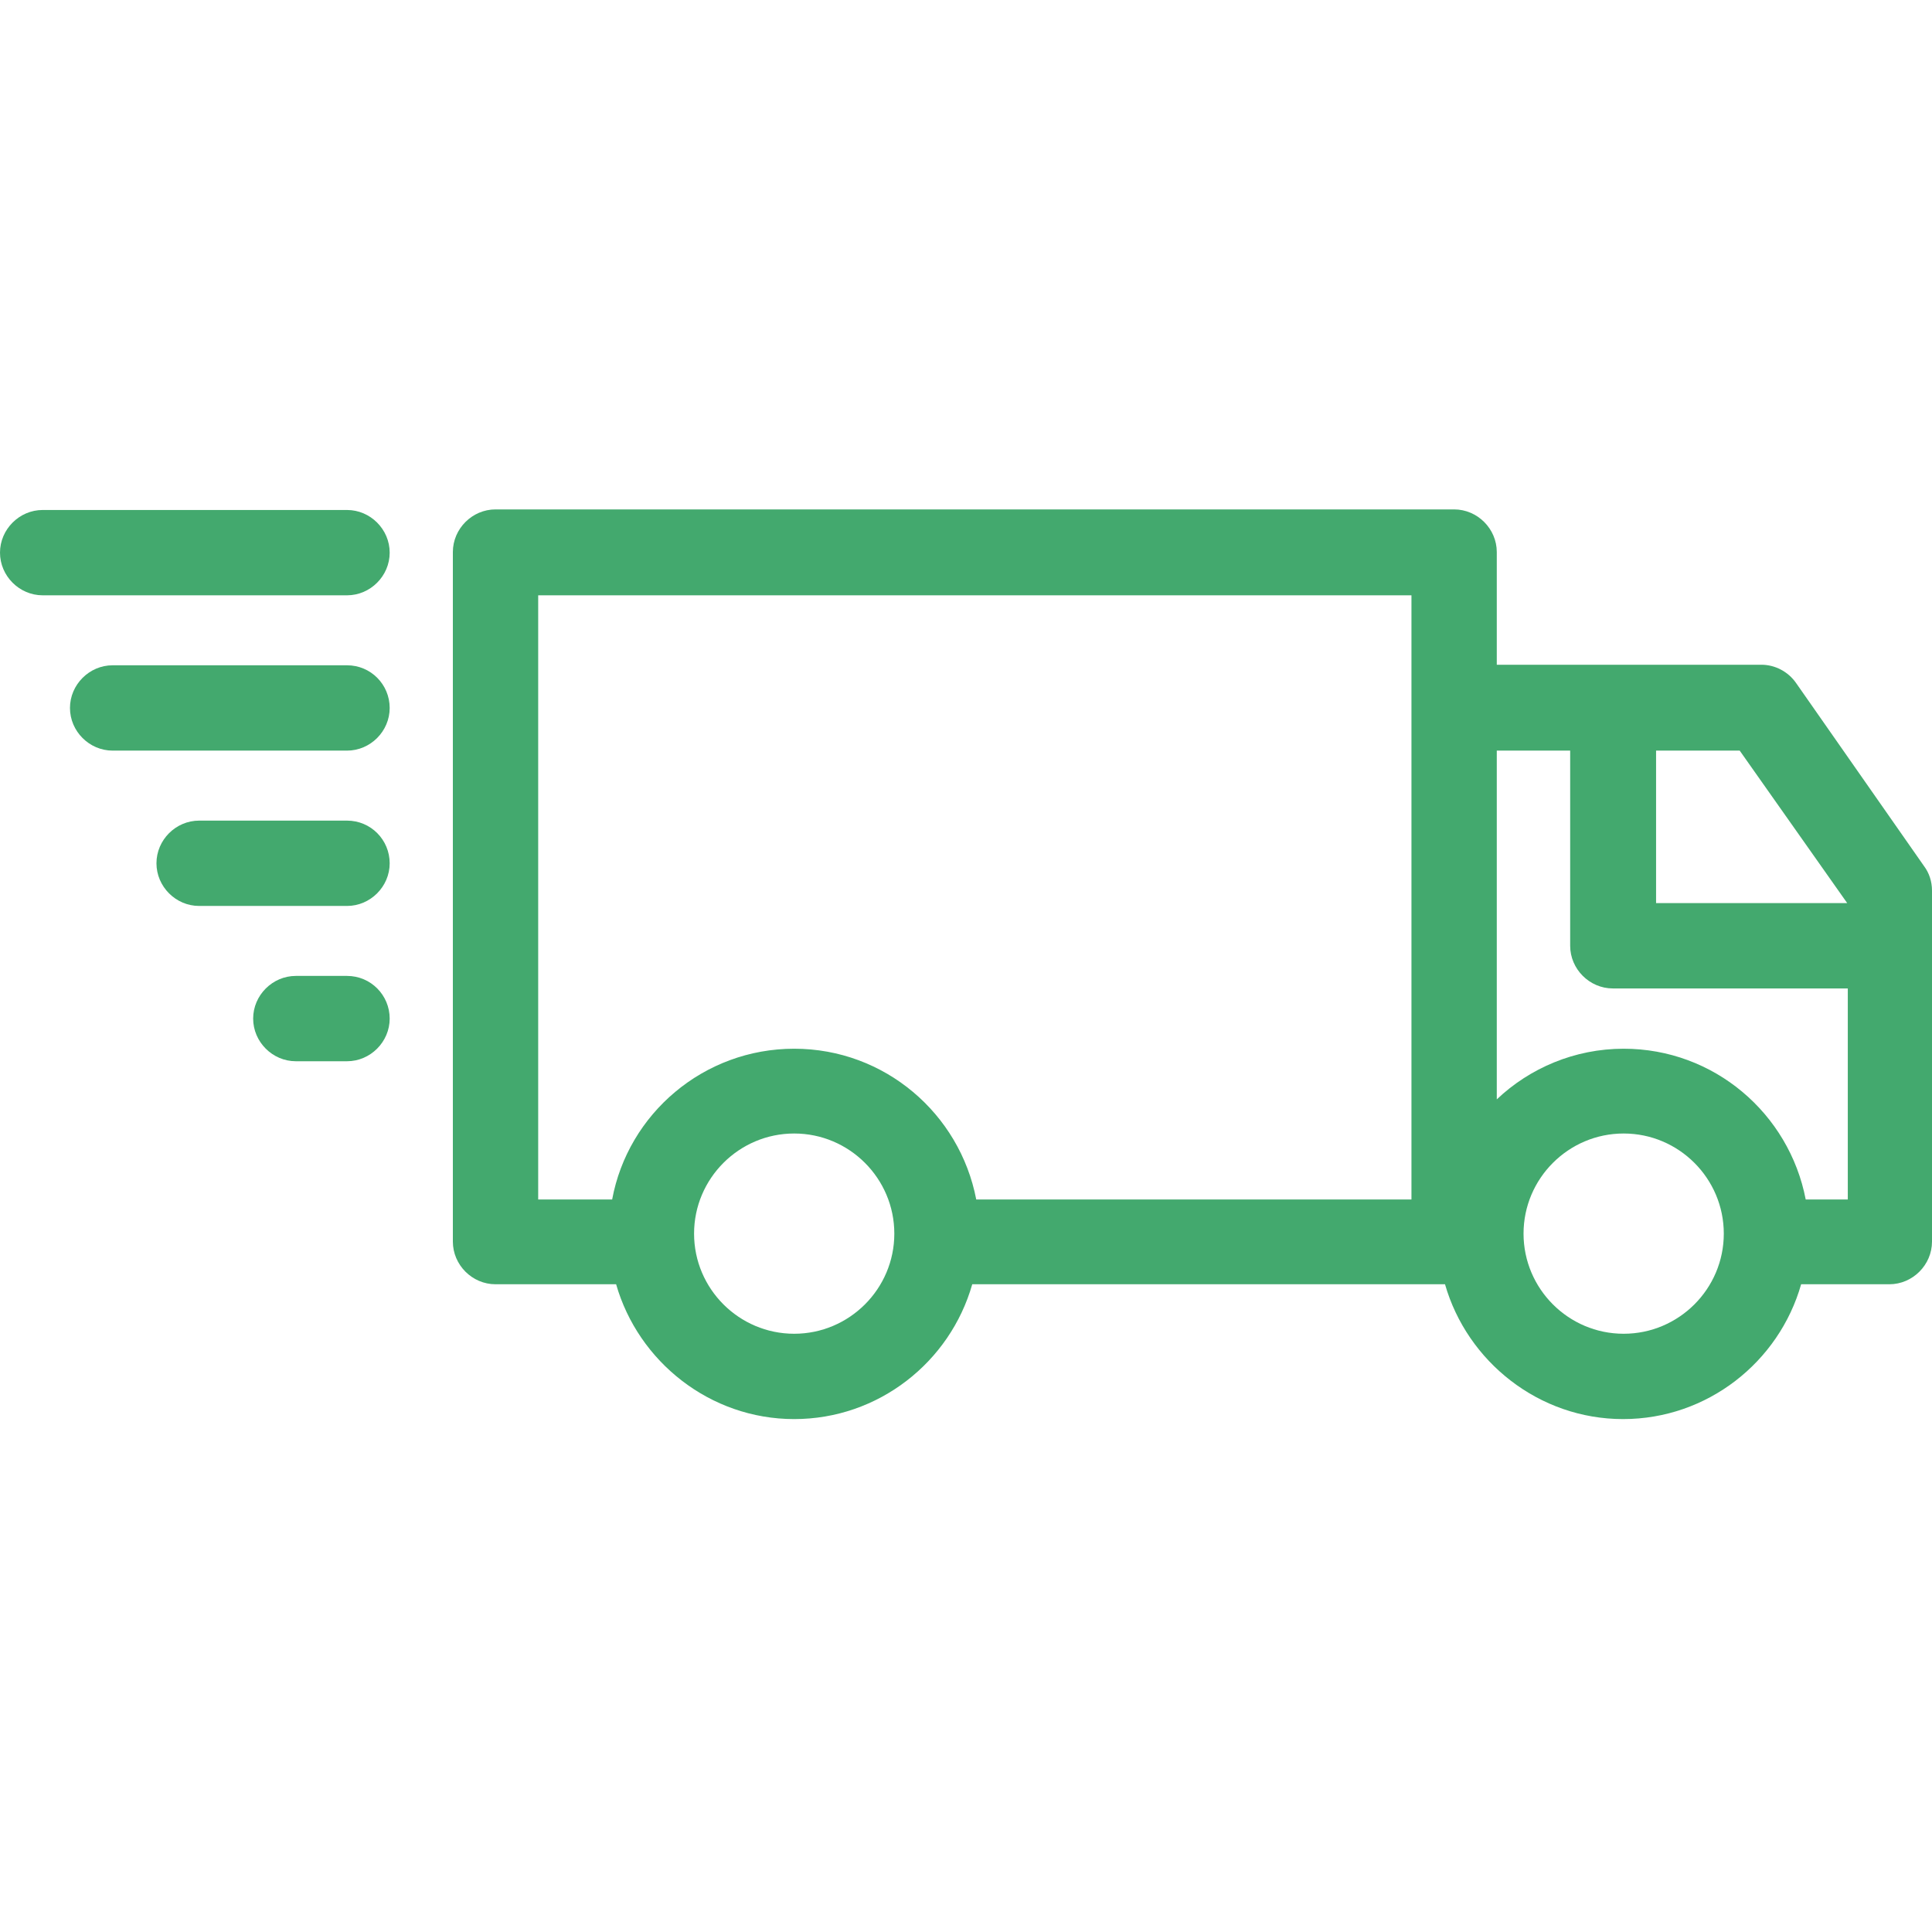
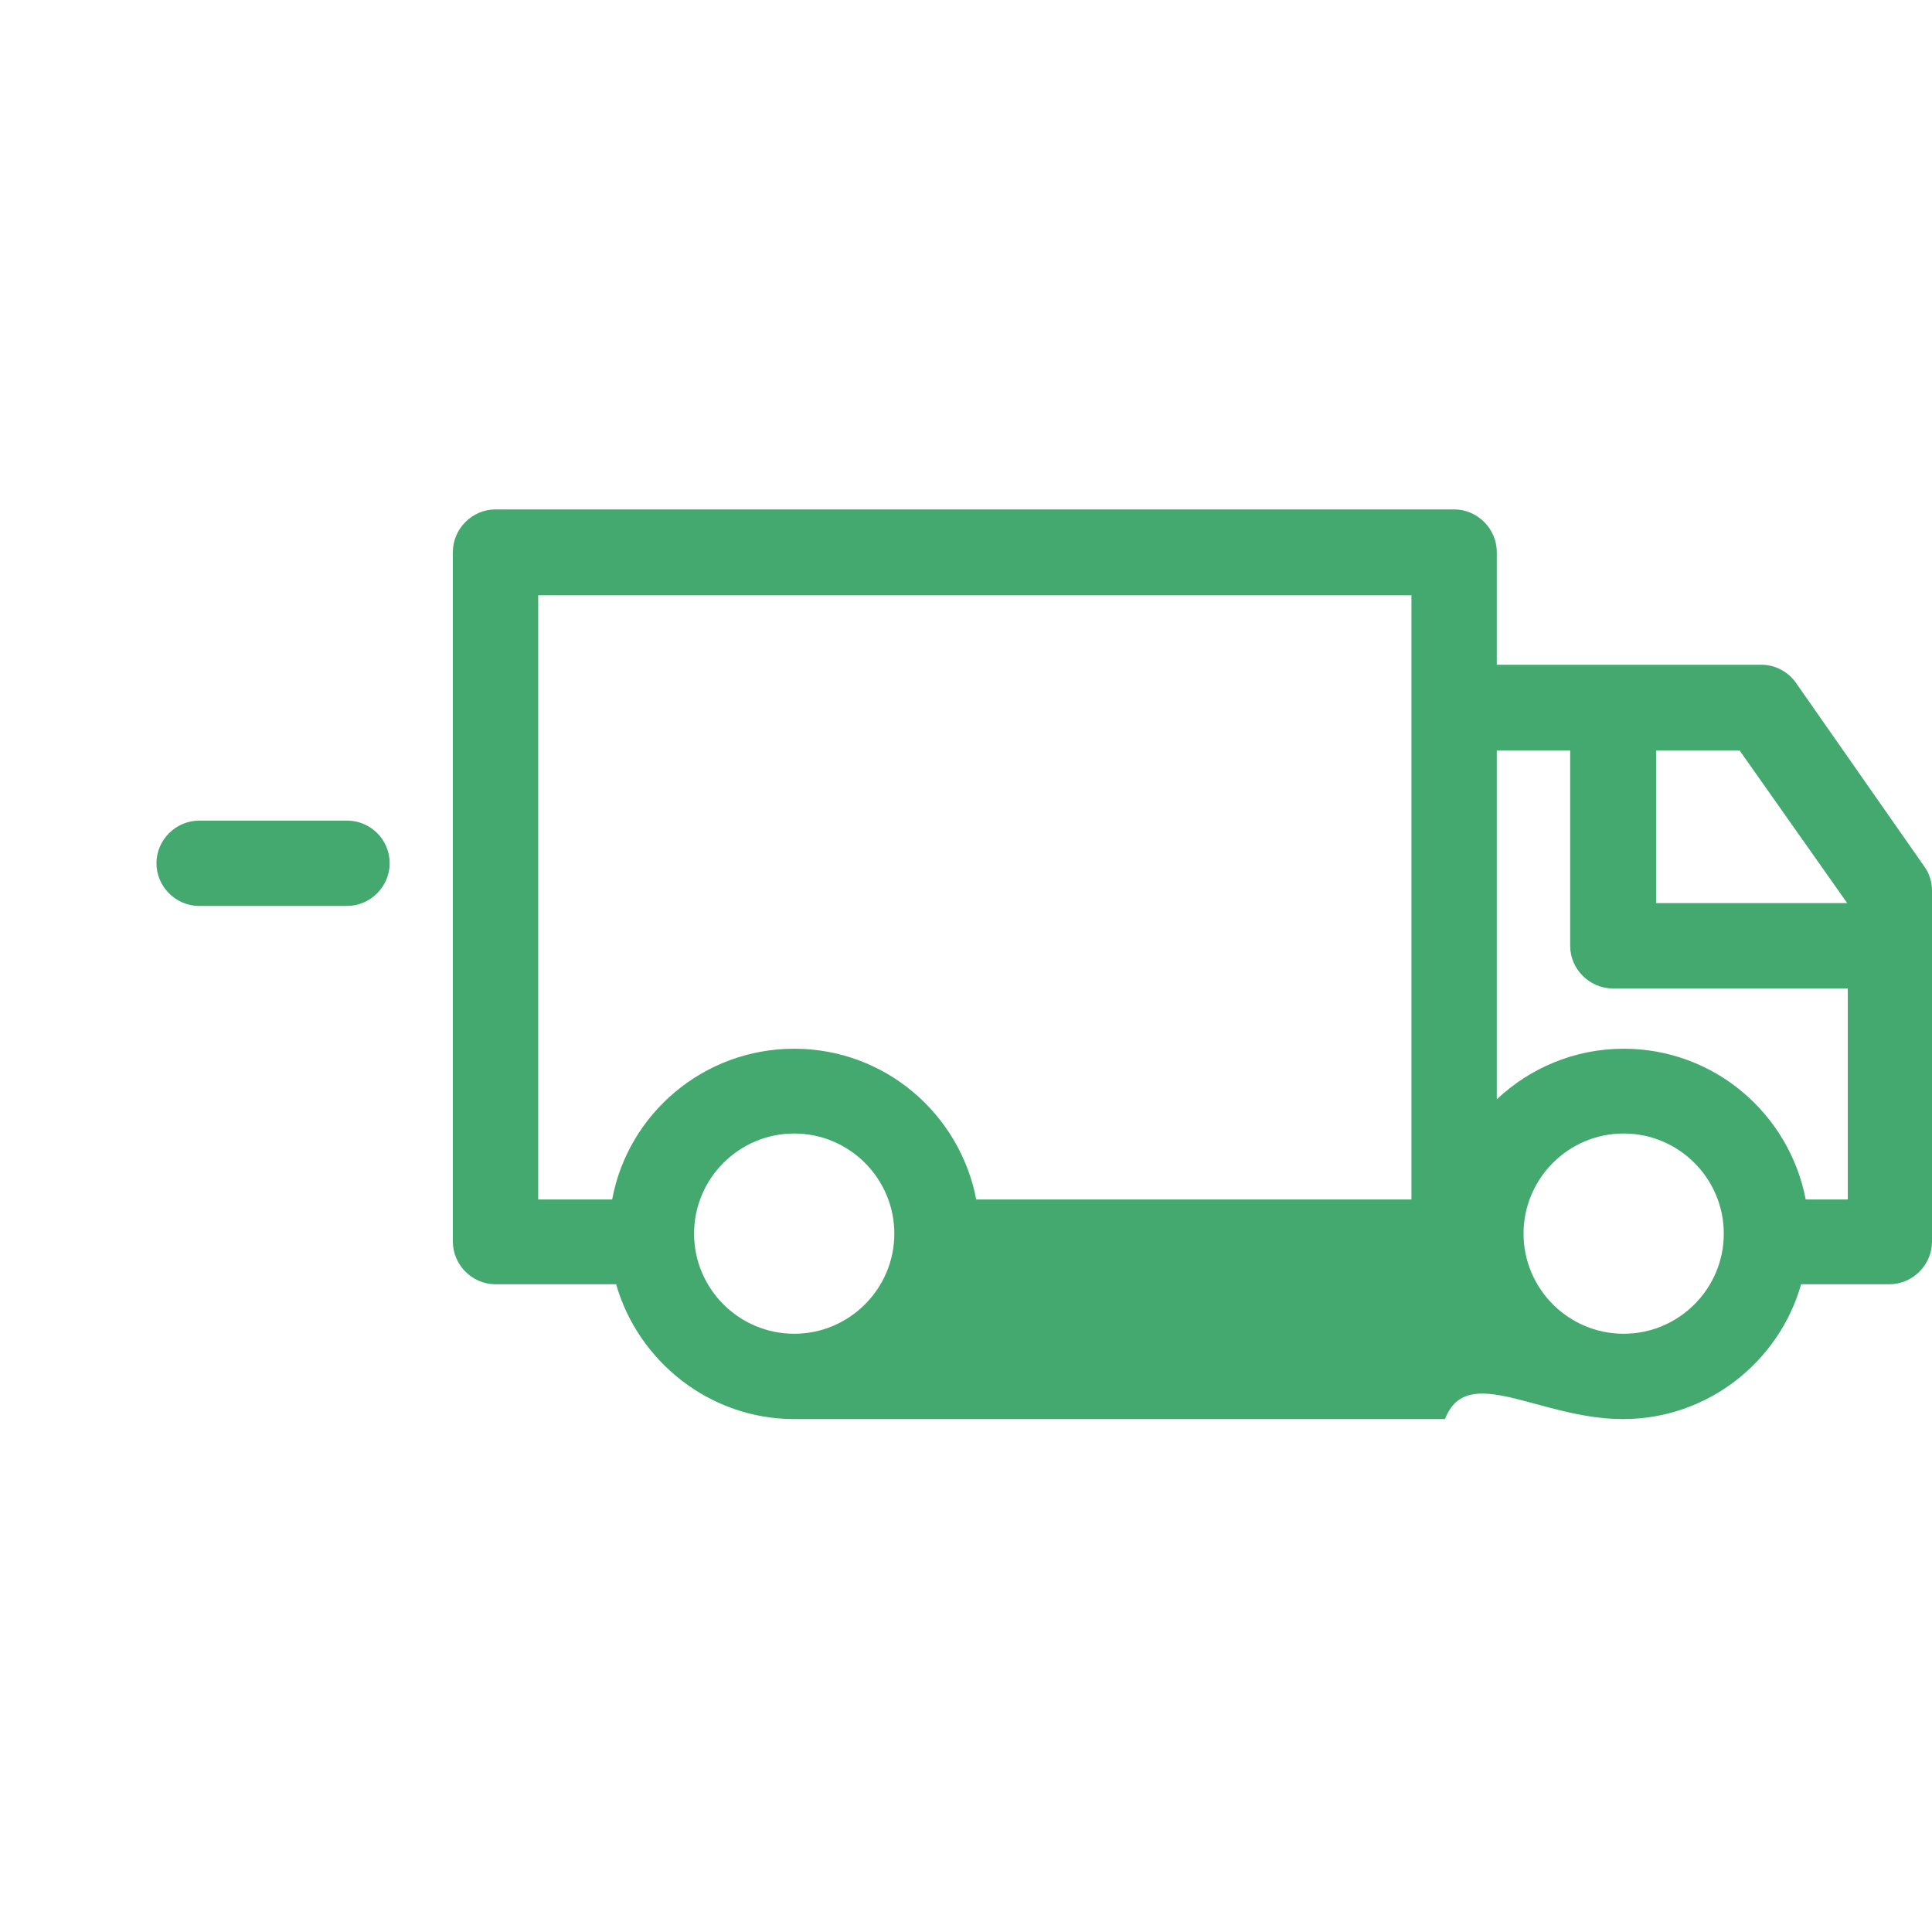
<svg xmlns="http://www.w3.org/2000/svg" width="60" height="60" viewBox="0 0 60 60" fill="none">
-   <path d="M55.777 21.209C55.53 20.856 55.124 20.644 54.7 20.644H46.484V17.145C46.484 16.421 45.883 15.82 45.159 15.82H15.389C14.664 15.82 14.064 16.421 14.064 17.145V38.559C14.064 39.283 14.664 39.884 15.389 39.884H19.134C19.823 42.287 22.049 44.071 24.664 44.071C27.279 44.071 29.505 42.304 30.194 39.884H44.876C45.565 42.287 47.791 44.071 50.406 44.071C53.021 44.071 55.247 42.304 55.936 39.884H58.675C59.399 39.884 60 39.283 60 38.559V27.658C60 27.375 59.912 27.11 59.753 26.898L55.777 21.209ZM57.367 28.047H51.431V23.311H54.028L57.367 28.047ZM16.714 18.488H43.834V37.251H30.318C29.806 34.584 27.474 32.569 24.664 32.569C21.855 32.569 19.505 34.584 19.011 37.251H16.714V18.488ZM24.664 41.421C22.951 41.421 21.555 40.025 21.555 38.312C21.555 36.598 22.951 35.202 24.664 35.202C26.378 35.202 27.774 36.598 27.774 38.312C27.774 40.025 26.378 41.421 24.664 41.421ZM50.424 41.421C48.71 41.421 47.315 40.025 47.315 38.312C47.315 36.598 48.71 35.202 50.424 35.202C52.138 35.202 53.534 36.598 53.534 38.312C53.534 40.025 52.138 41.421 50.424 41.421ZM56.078 37.251C55.565 34.584 53.233 32.569 50.424 32.569C48.905 32.569 47.509 33.17 46.484 34.142V23.311H48.763V29.372C48.763 30.096 49.364 30.697 50.088 30.697H57.385V37.251H56.078Z" fill="#43A96E" />
-   <path d="M1.325 18.488H10.777C11.502 18.488 12.102 17.887 12.102 17.163C12.102 16.439 11.502 15.838 10.777 15.838H1.325C0.601 15.838 0 16.439 0 17.163C0 17.887 0.601 18.488 1.325 18.488Z" fill="#43A96E" />
-   <path d="M10.777 20.661H3.498C2.774 20.661 2.173 21.262 2.173 21.986C2.173 22.711 2.774 23.311 3.498 23.311H10.777C11.502 23.311 12.102 22.711 12.102 21.986C12.102 21.262 11.519 20.661 10.777 20.661Z" fill="#43A96E" />
+   <path d="M55.777 21.209C55.53 20.856 55.124 20.644 54.7 20.644H46.484V17.145C46.484 16.421 45.883 15.82 45.159 15.82H15.389C14.664 15.82 14.064 16.421 14.064 17.145V38.559C14.064 39.283 14.664 39.884 15.389 39.884H19.134C19.823 42.287 22.049 44.071 24.664 44.071H44.876C45.565 42.287 47.791 44.071 50.406 44.071C53.021 44.071 55.247 42.304 55.936 39.884H58.675C59.399 39.884 60 39.283 60 38.559V27.658C60 27.375 59.912 27.11 59.753 26.898L55.777 21.209ZM57.367 28.047H51.431V23.311H54.028L57.367 28.047ZM16.714 18.488H43.834V37.251H30.318C29.806 34.584 27.474 32.569 24.664 32.569C21.855 32.569 19.505 34.584 19.011 37.251H16.714V18.488ZM24.664 41.421C22.951 41.421 21.555 40.025 21.555 38.312C21.555 36.598 22.951 35.202 24.664 35.202C26.378 35.202 27.774 36.598 27.774 38.312C27.774 40.025 26.378 41.421 24.664 41.421ZM50.424 41.421C48.71 41.421 47.315 40.025 47.315 38.312C47.315 36.598 48.71 35.202 50.424 35.202C52.138 35.202 53.534 36.598 53.534 38.312C53.534 40.025 52.138 41.421 50.424 41.421ZM56.078 37.251C55.565 34.584 53.233 32.569 50.424 32.569C48.905 32.569 47.509 33.17 46.484 34.142V23.311H48.763V29.372C48.763 30.096 49.364 30.697 50.088 30.697H57.385V37.251H56.078Z" fill="#43A96E" />
  <path d="M10.777 25.485H6.184C5.459 25.485 4.859 26.085 4.859 26.81C4.859 27.534 5.459 28.135 6.184 28.135H10.777C11.502 28.135 12.102 27.534 12.102 26.81C12.102 26.085 11.519 25.485 10.777 25.485Z" fill="#43A96E" />
-   <path d="M10.777 30.308H9.187C8.463 30.308 7.862 30.909 7.862 31.633C7.862 32.357 8.463 32.958 9.187 32.958H10.777C11.502 32.958 12.102 32.357 12.102 31.633C12.102 30.909 11.519 30.308 10.777 30.308Z" fill="#43A96E" />
</svg>